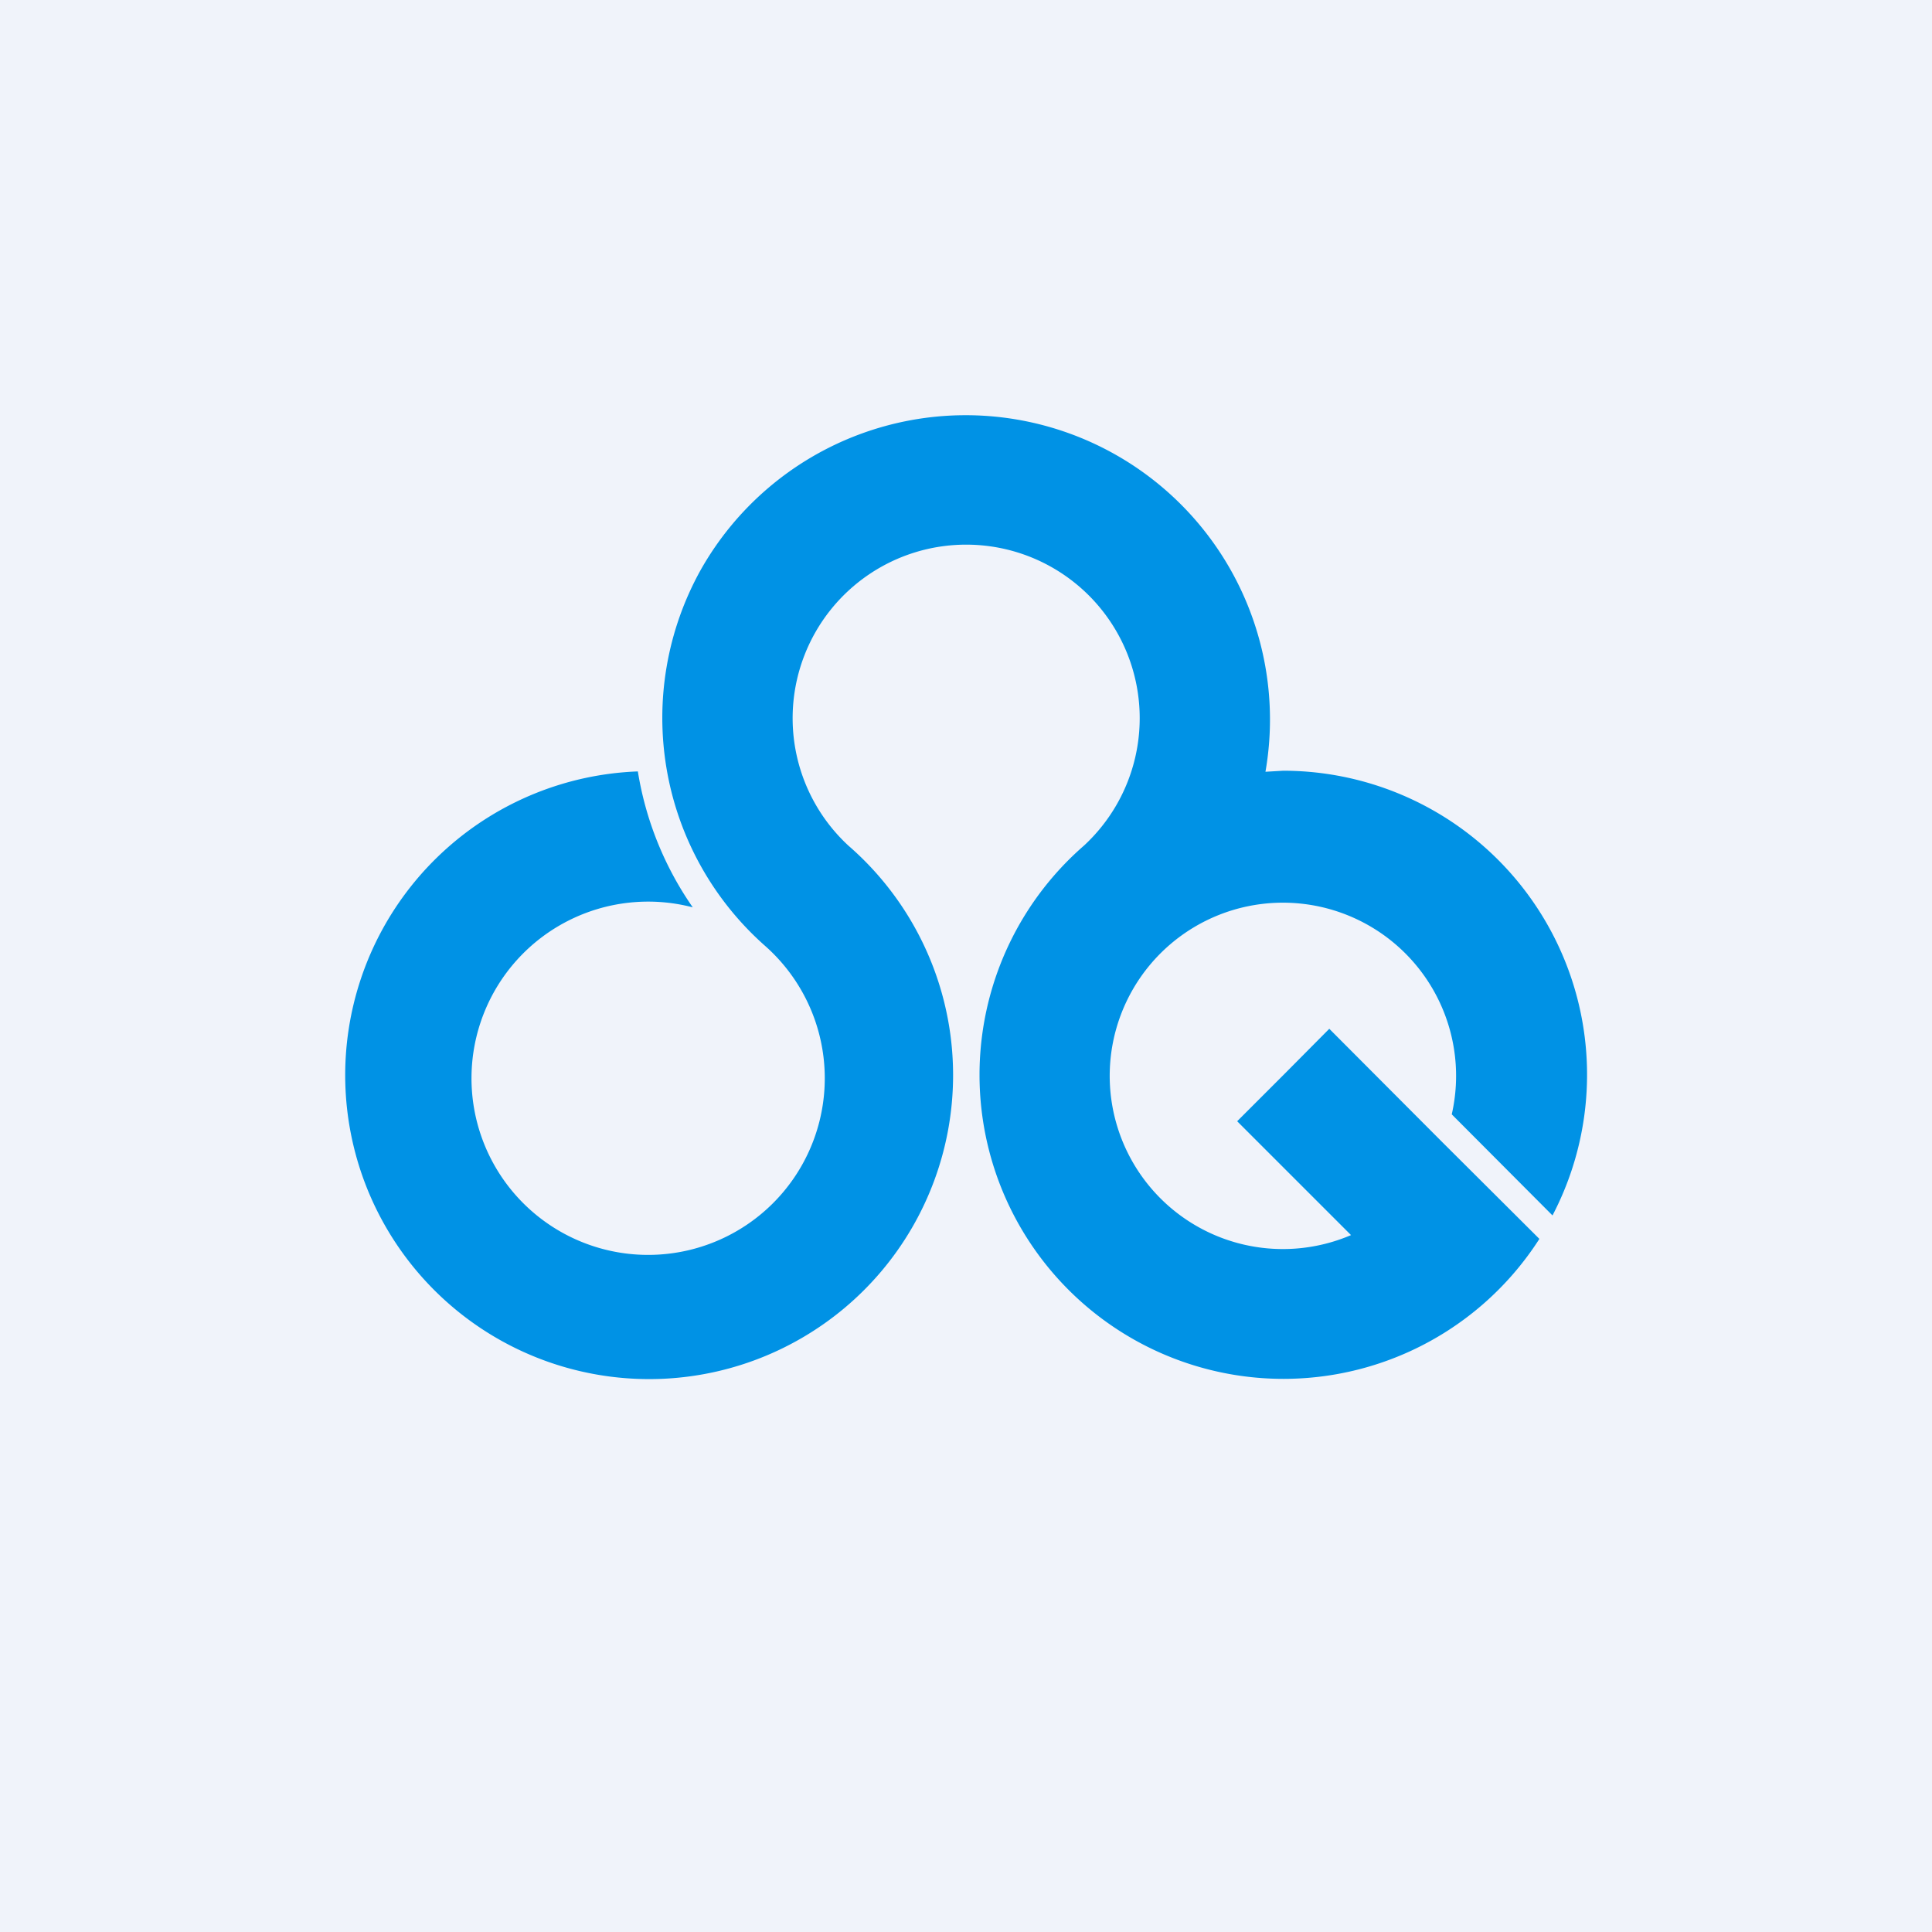
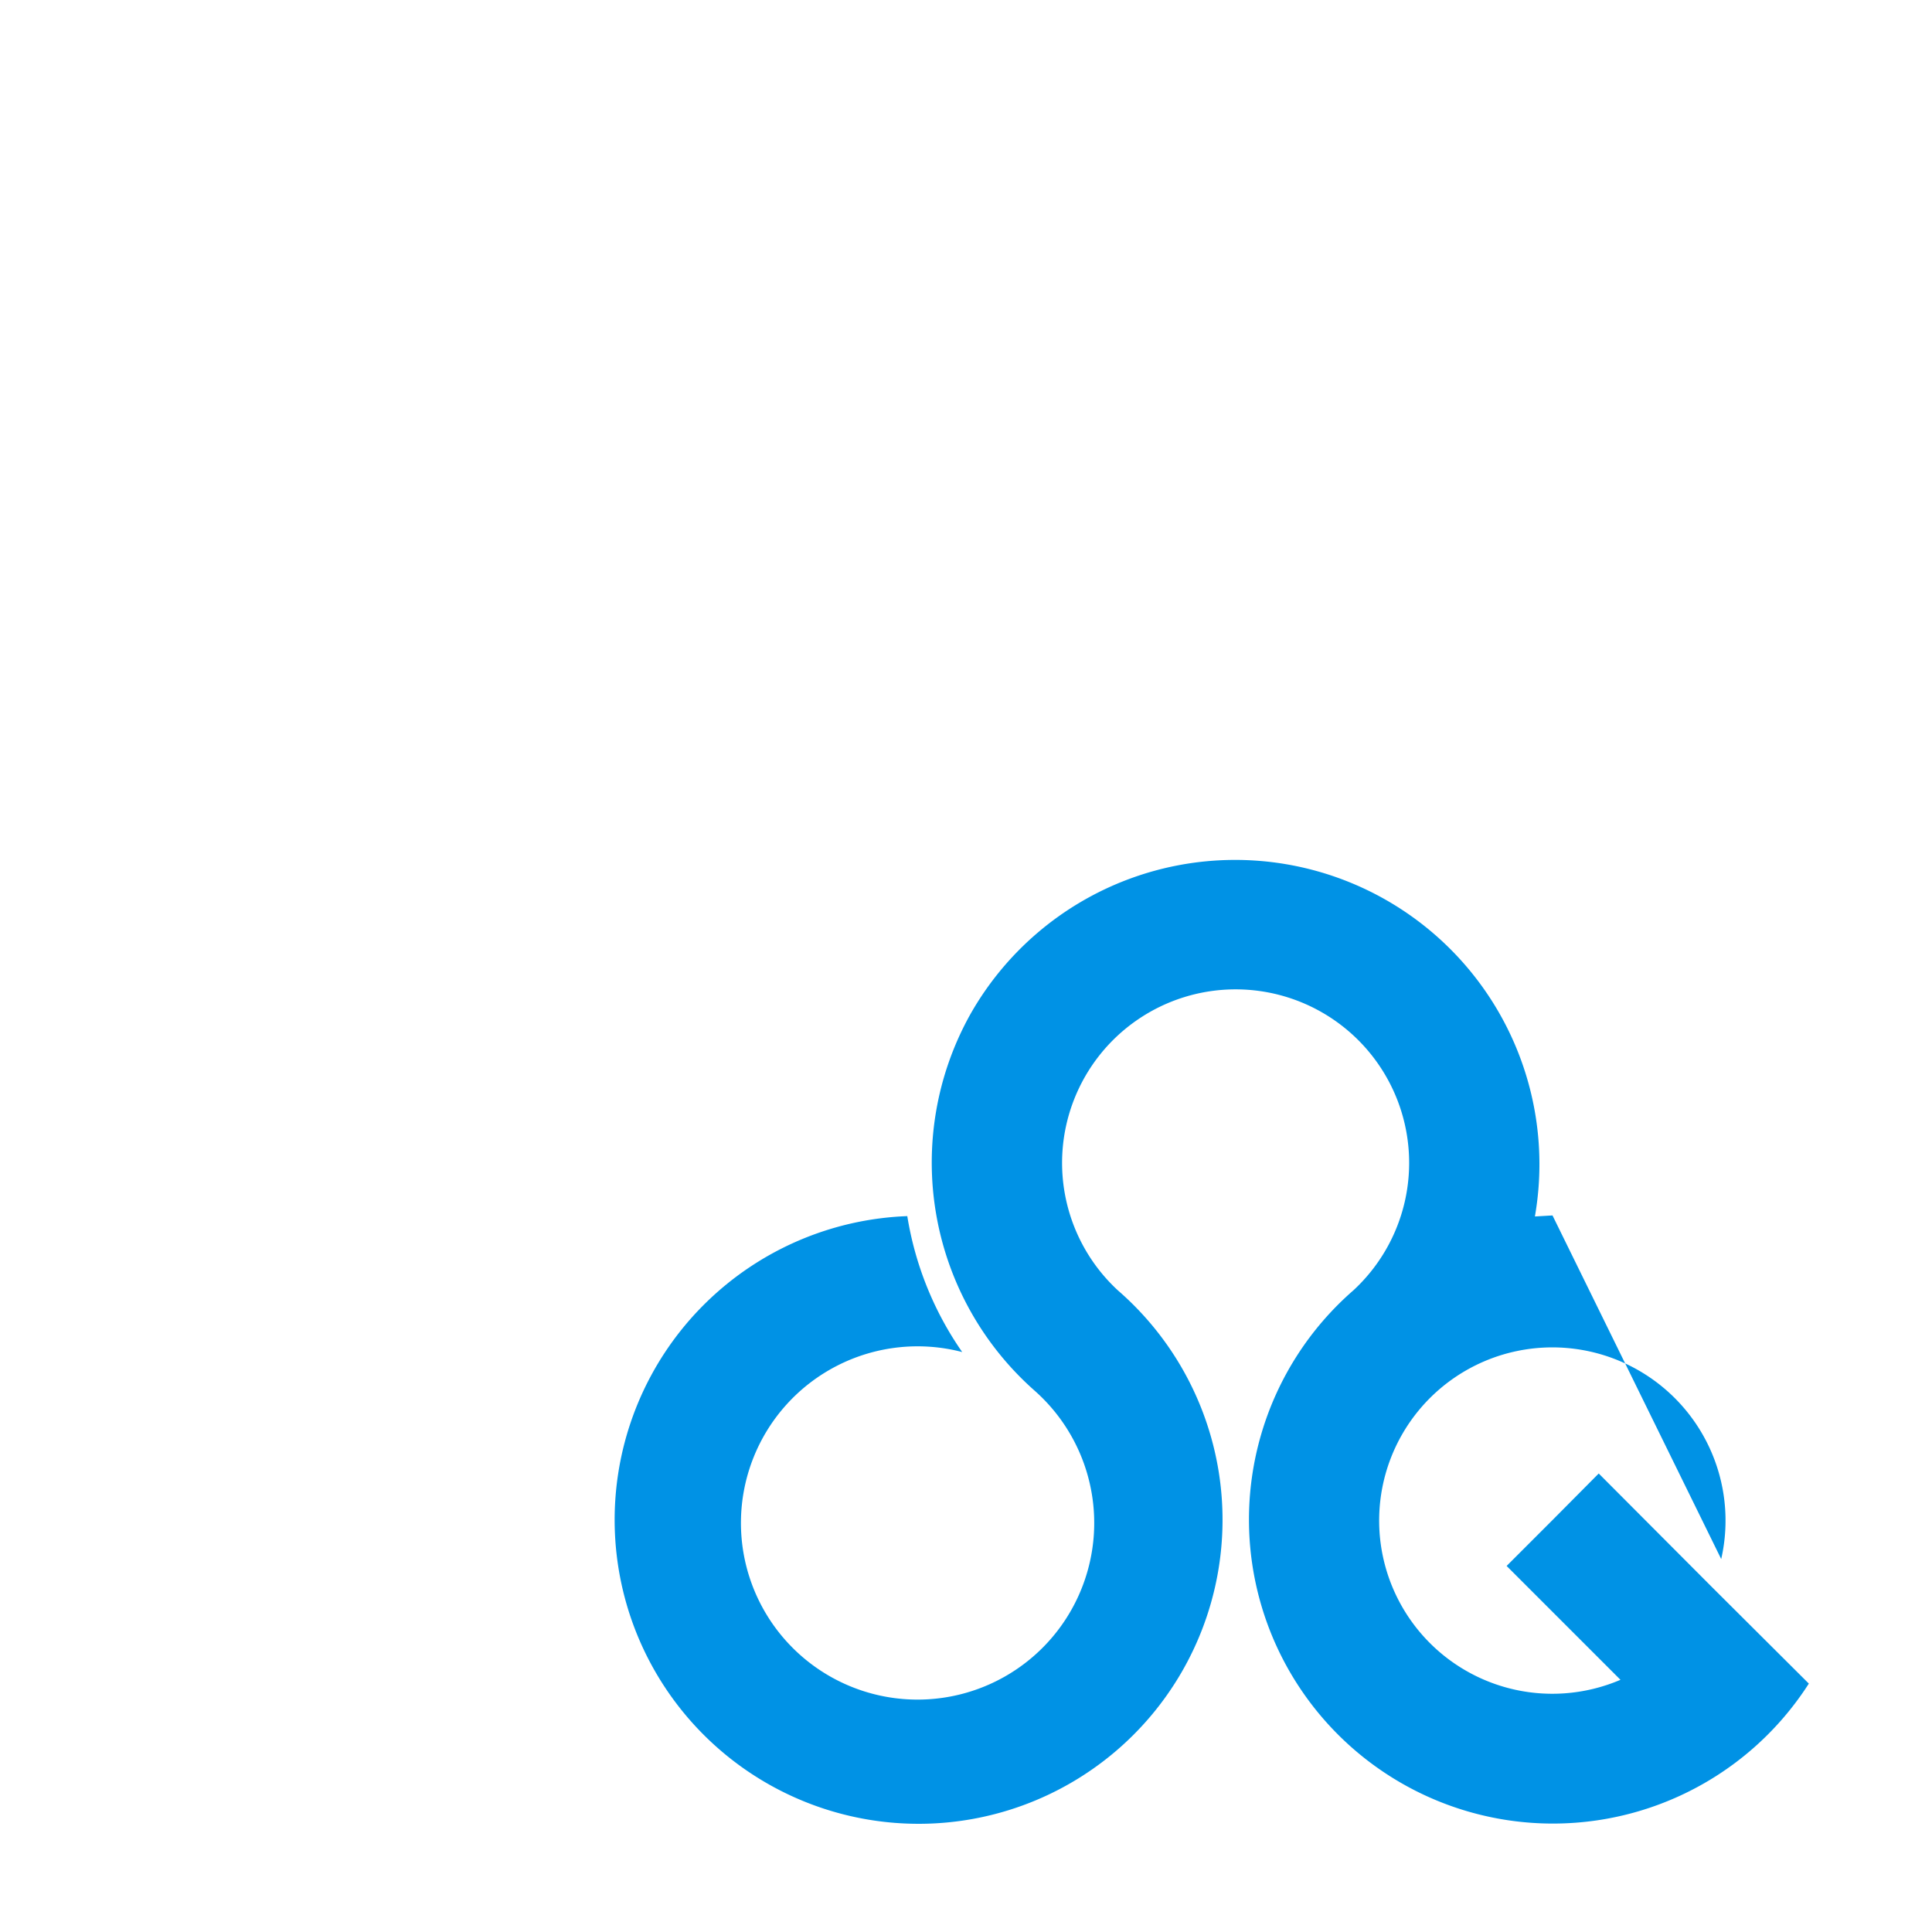
<svg xmlns="http://www.w3.org/2000/svg" width="56" height="56" viewBox="0 0 56 56">
-   <path fill="#F0F3FA" d="M0 0h56v56H0z" />
-   <path d="M45 35.23a8.81 8.81 0 0 0-7.81-12.89l-.51.03a8.82 8.82 0 0 0-16.37-5.85 8.82 8.82 0 0 0 1.87 10.9 5.12 5.12 0 1 1-2.1-1.12 9.55 9.55 0 0 1-1.59-3.93v-.01a8.81 8.81 0 1 0 6.1 2.15 5.03 5.03 0 1 1 6.83 0 8.81 8.81 0 1 0 13.2 11.4l-2.8-2.79-3.29-3.3-1.33 1.34-1.34 1.34 3.3 3.3a5.02 5.02 0 1 1 2.92-3.5L45 35.23Z" fill="#0092E5" />
+   <path d="M45 35.23l-.51.03a8.82 8.82 0 0 0-16.37-5.85 8.82 8.82 0 0 0 1.87 10.9 5.12 5.12 0 1 1-2.1-1.12 9.55 9.55 0 0 1-1.59-3.93v-.01a8.81 8.81 0 1 0 6.1 2.15 5.03 5.03 0 1 1 6.83 0 8.81 8.81 0 1 0 13.2 11.4l-2.8-2.79-3.29-3.3-1.33 1.34-1.34 1.34 3.3 3.3a5.02 5.02 0 1 1 2.92-3.5L45 35.23Z" fill="#0092E5" />
</svg>